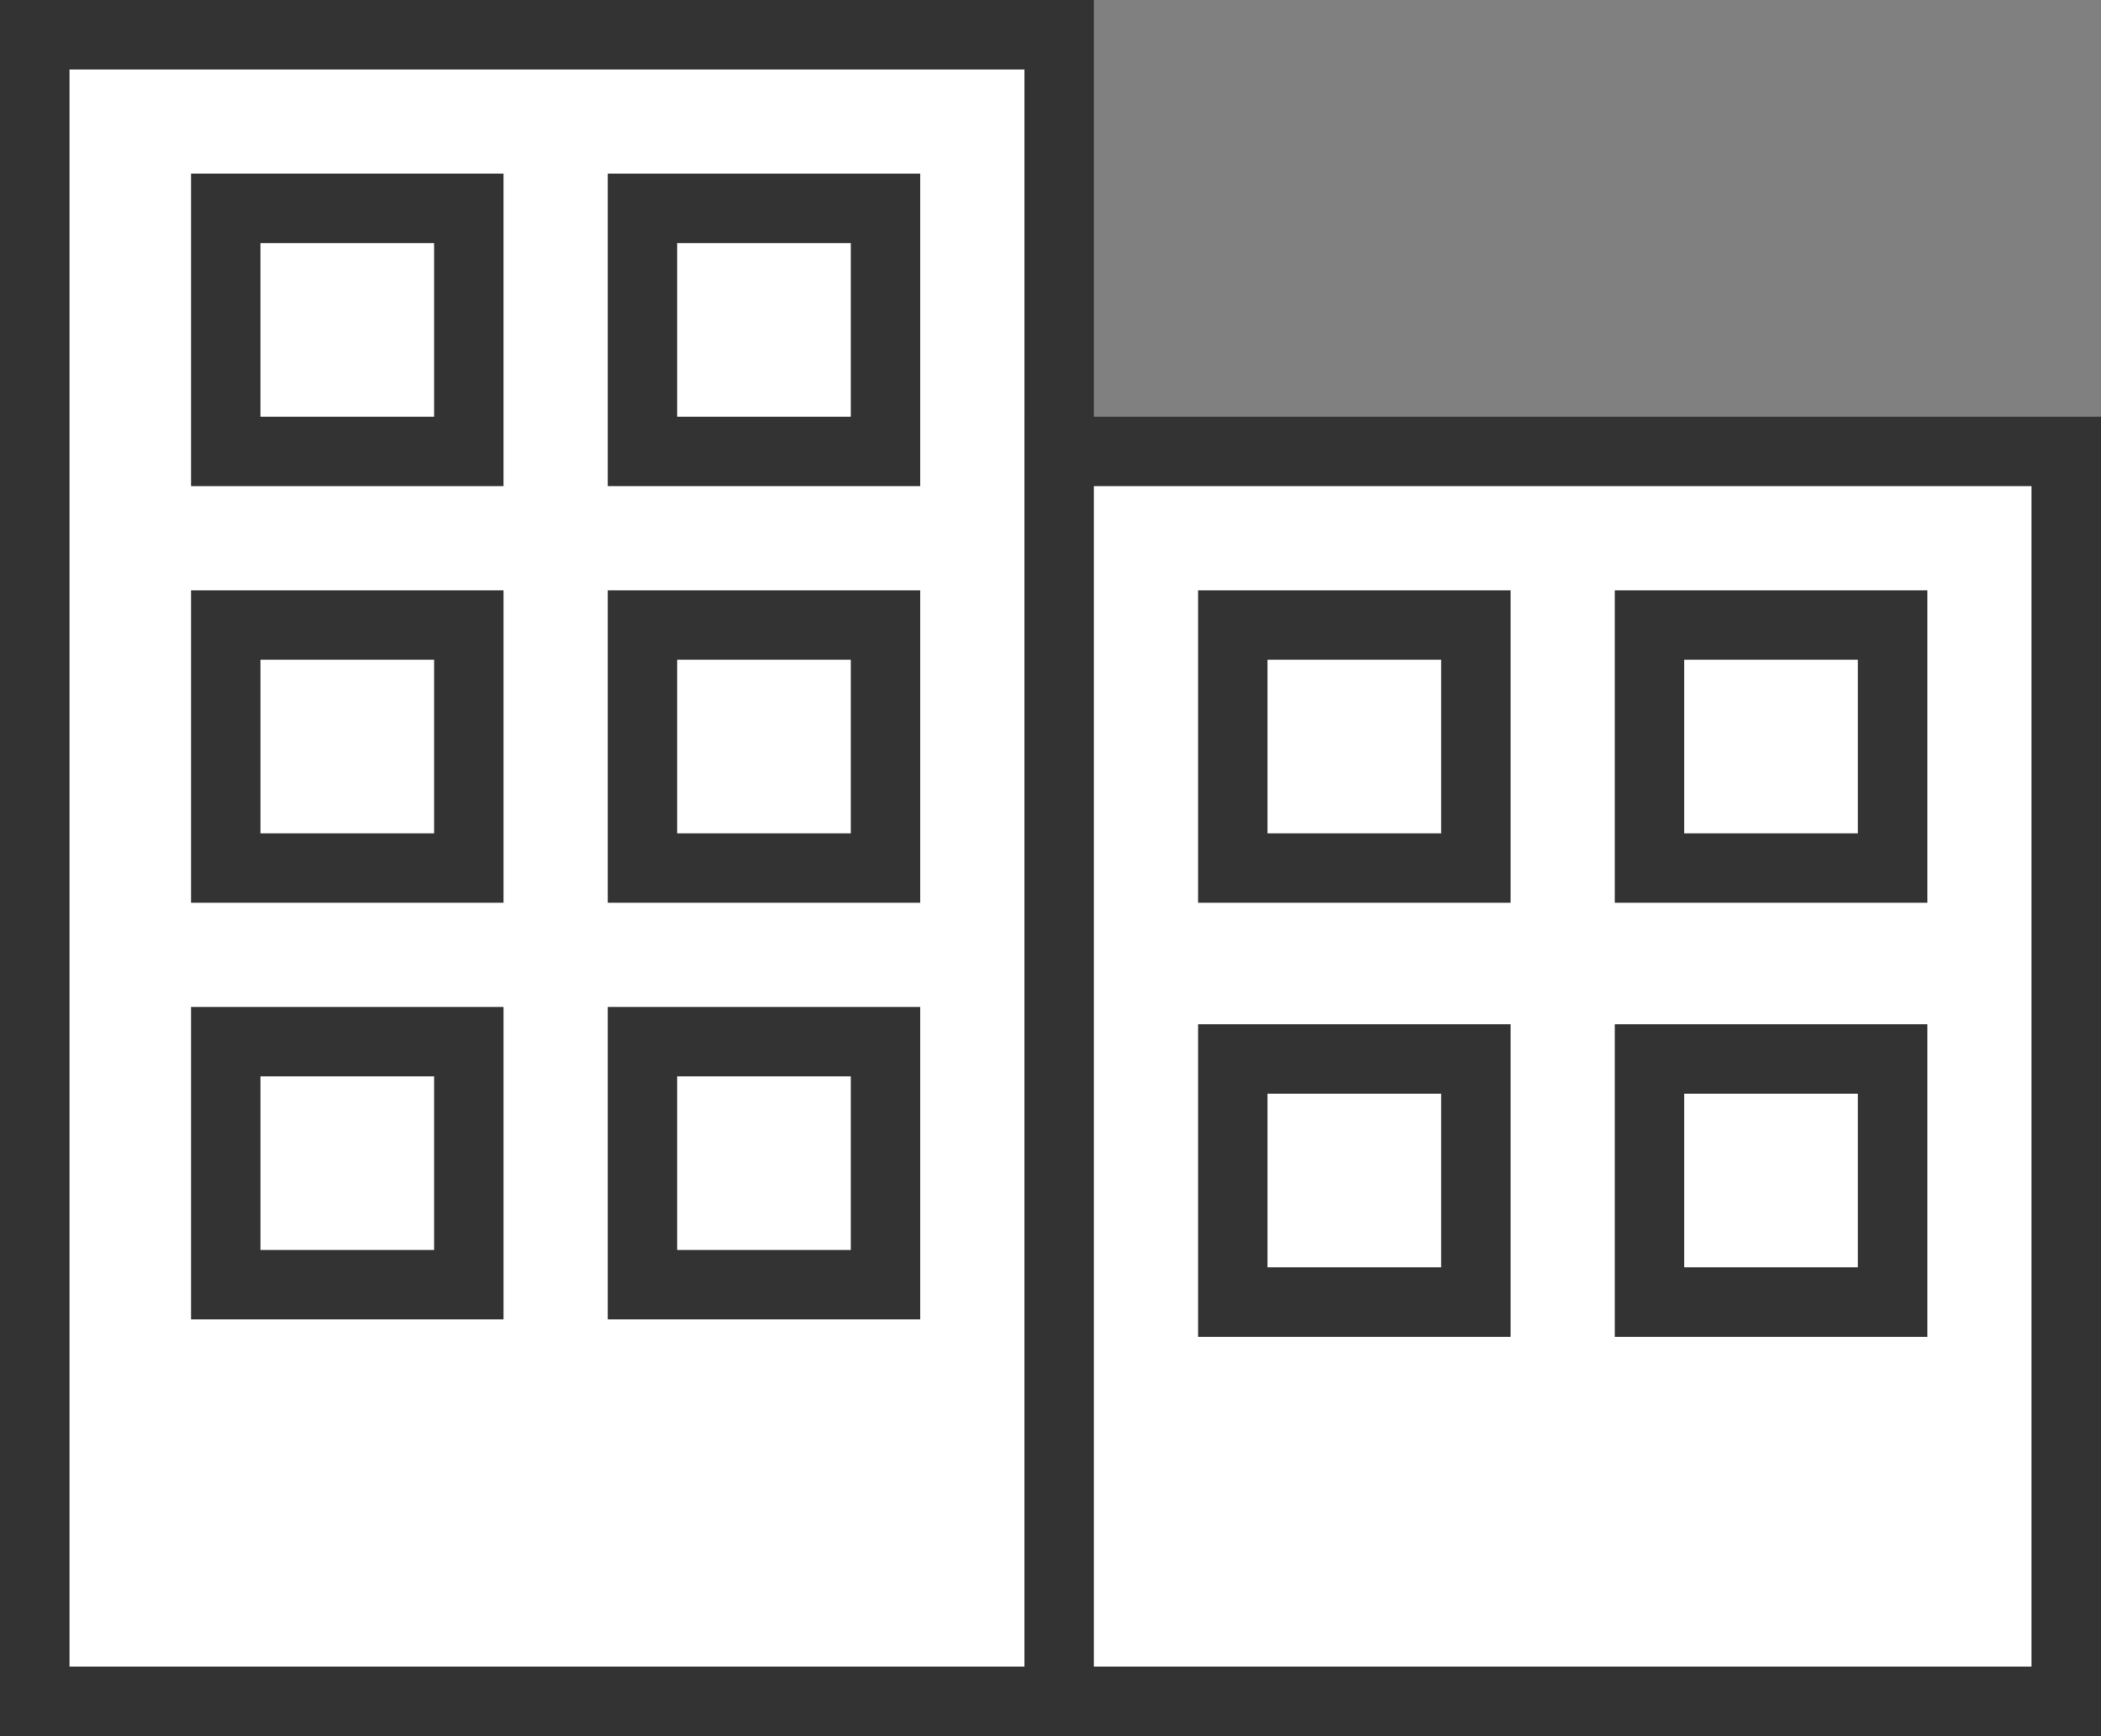
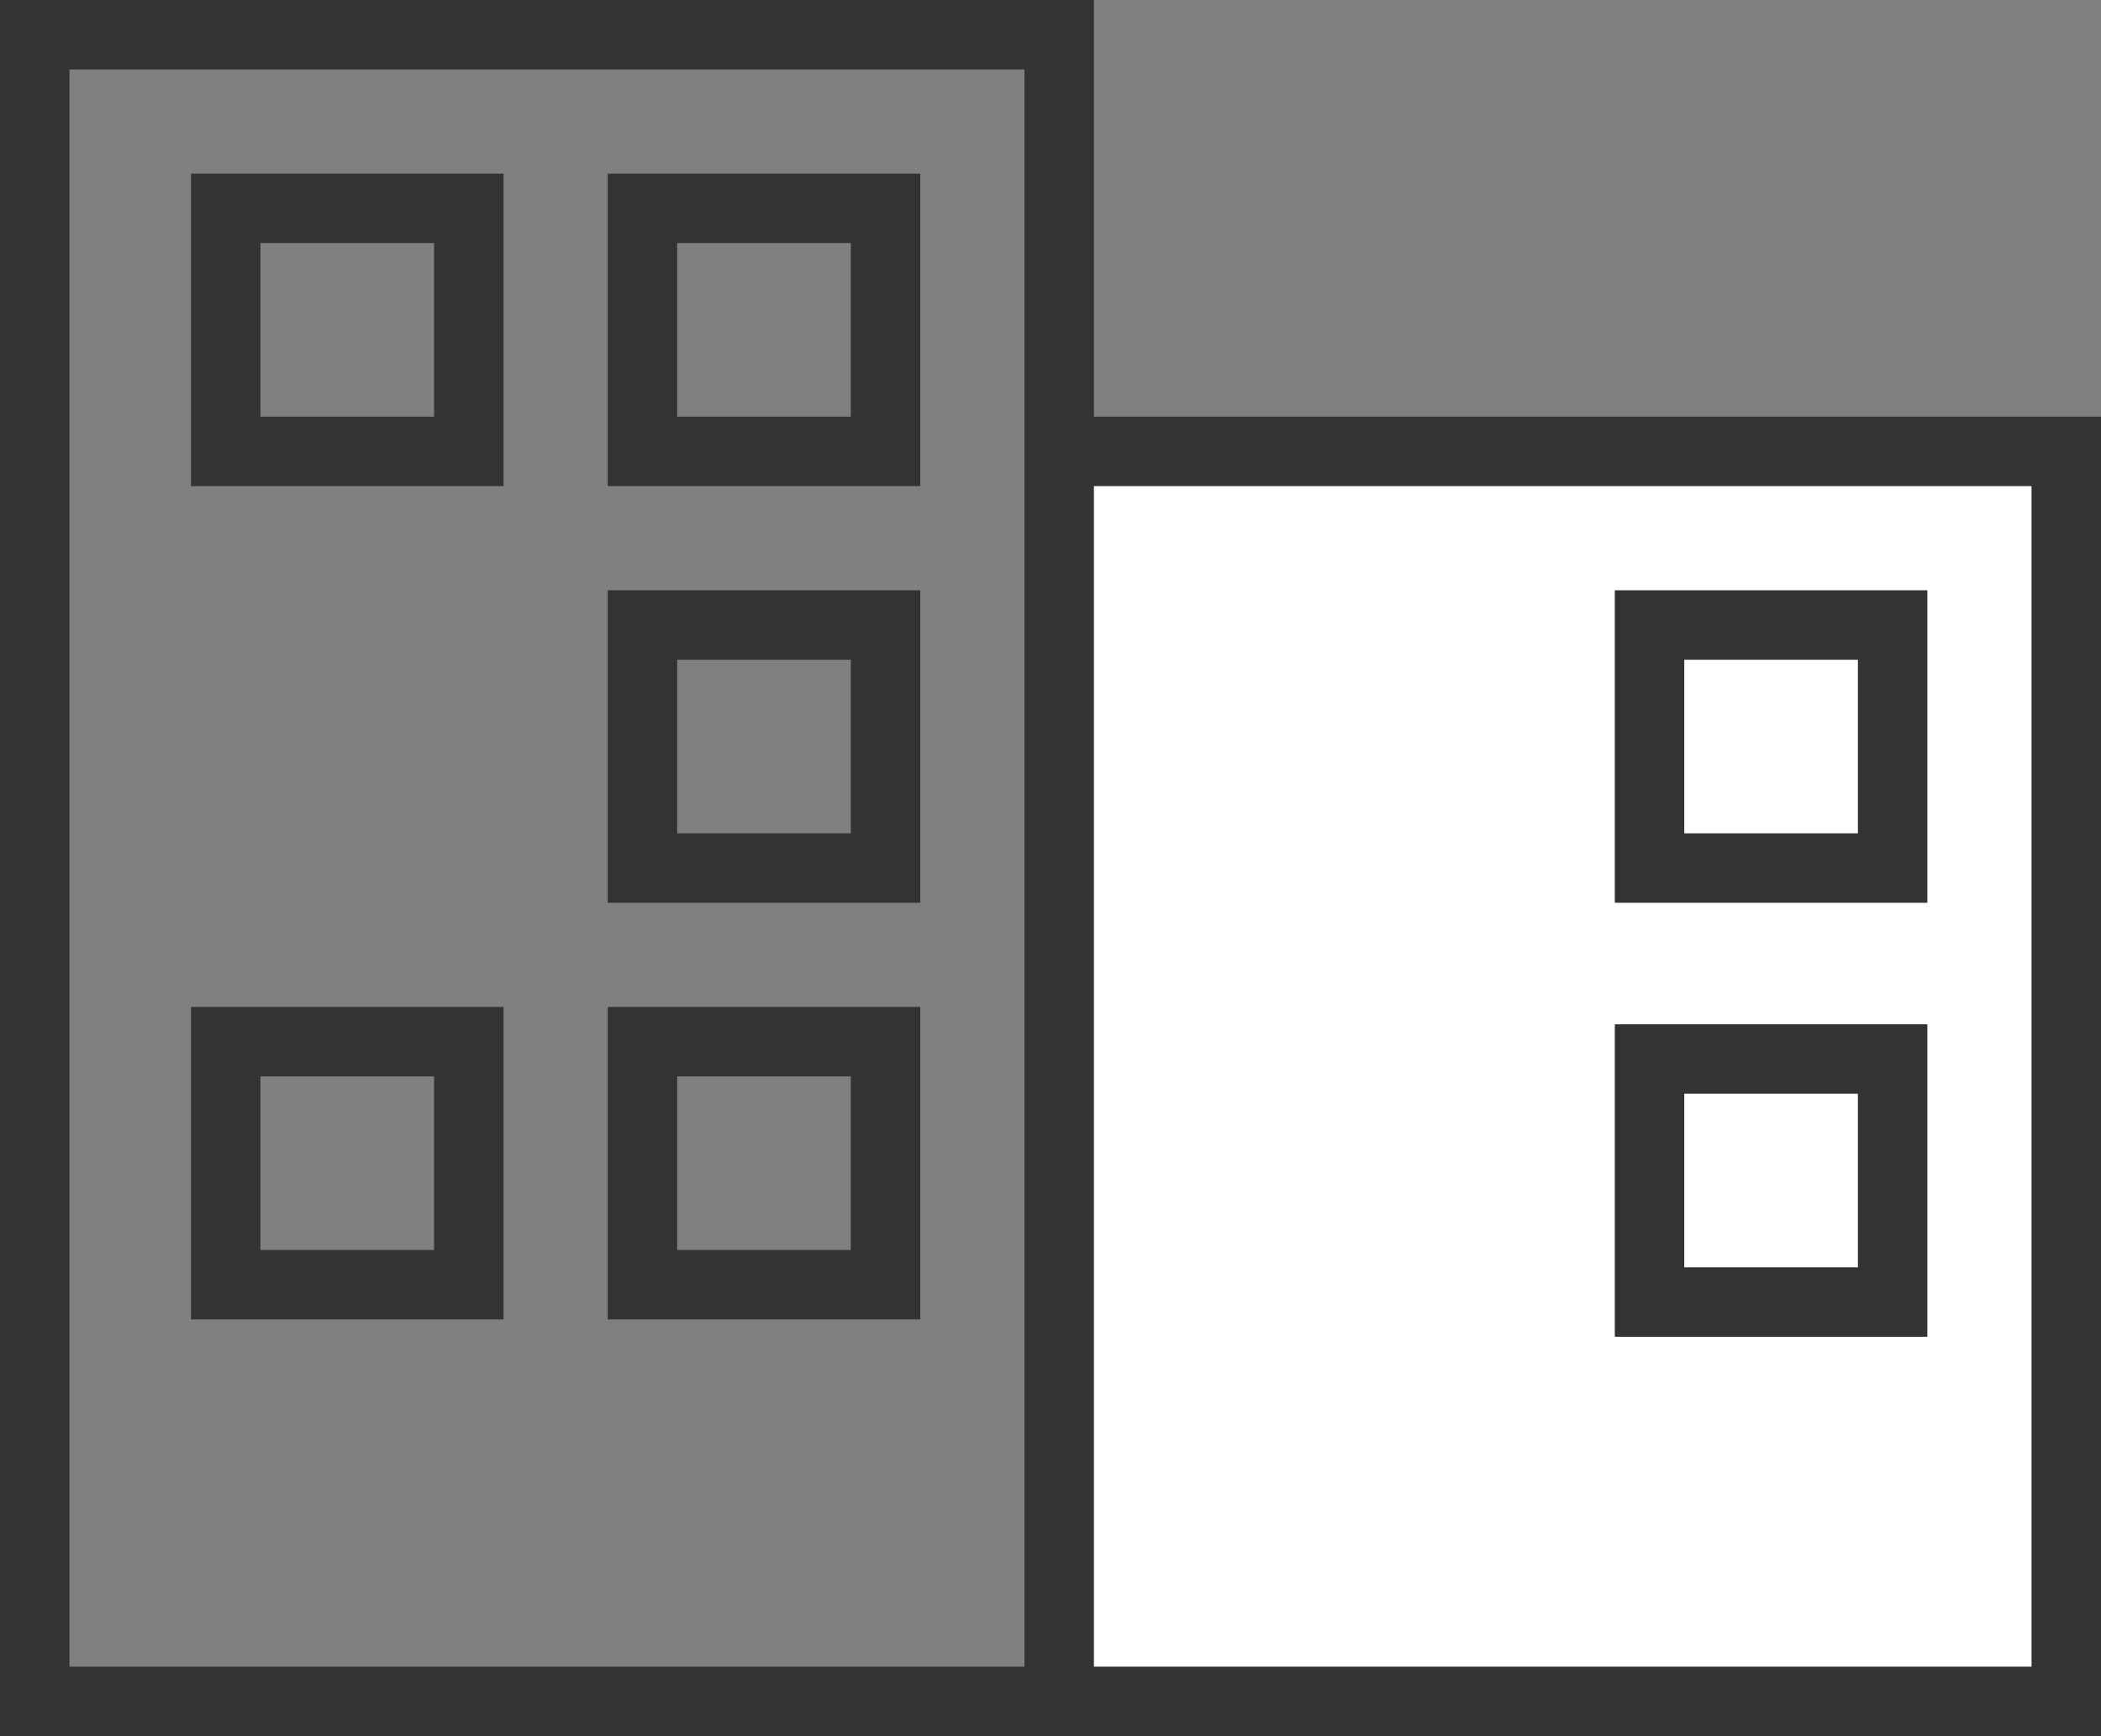
<svg xmlns="http://www.w3.org/2000/svg" id="b" viewBox="0 0 121 100">
  <rect x="0" y="0" width="121" height="100" fill="#808080" stroke="none" />
  <defs>
    <style>.d{fill:#333;}.d,.e{stroke-width:0px;}.e{fill:#fff;}</style>
  </defs>
  <g id="c">
-     <rect class="e" x="2" y="2" width="59" height="96" />
    <path class="d" d="M59,4v92H4V4h55M63,0H0v100h63V0h0Z" />
    <rect class="e" x="61" y="26" width="58" height="72" />
    <path class="d" d="M117,28v68h-54V28h54M121,24h-62v76h62V24h0Z" />
    <path class="d" d="M25,14v10h-10v-10h10M29,10H11v18h18V10h0Z" />
    <path class="d" d="M49,14v10h-10v-10h10M53,10h-18v18h18V10h0Z" />
-     <path class="d" d="M25,38v10h-10v-10h10M29,34H11v18h18v-18h0Z" />
    <path class="d" d="M49,38v10h-10v-10h10M53,34h-18v18h18v-18h0Z" />
    <path class="d" d="M25,62v10h-10v-10h10M29,58H11v18h18v-18h0Z" />
    <path class="d" d="M49,62v10h-10v-10h10M53,58h-18v18h18v-18h0Z" />
-     <path class="d" d="M83,38v10h-10v-10h10M87,34h-18v18h18v-18h0Z" />
    <path class="d" d="M107,38v10h-10v-10h10M111,34h-18v18h18v-18h0Z" />
-     <path class="d" d="M83,63v10h-10v-10h10M87,59h-18v18h18v-18h0Z" />
    <path class="d" d="M107,63v10h-10v-10h10M111,59h-18v18h18v-18h0Z" />
  </g>
</svg>